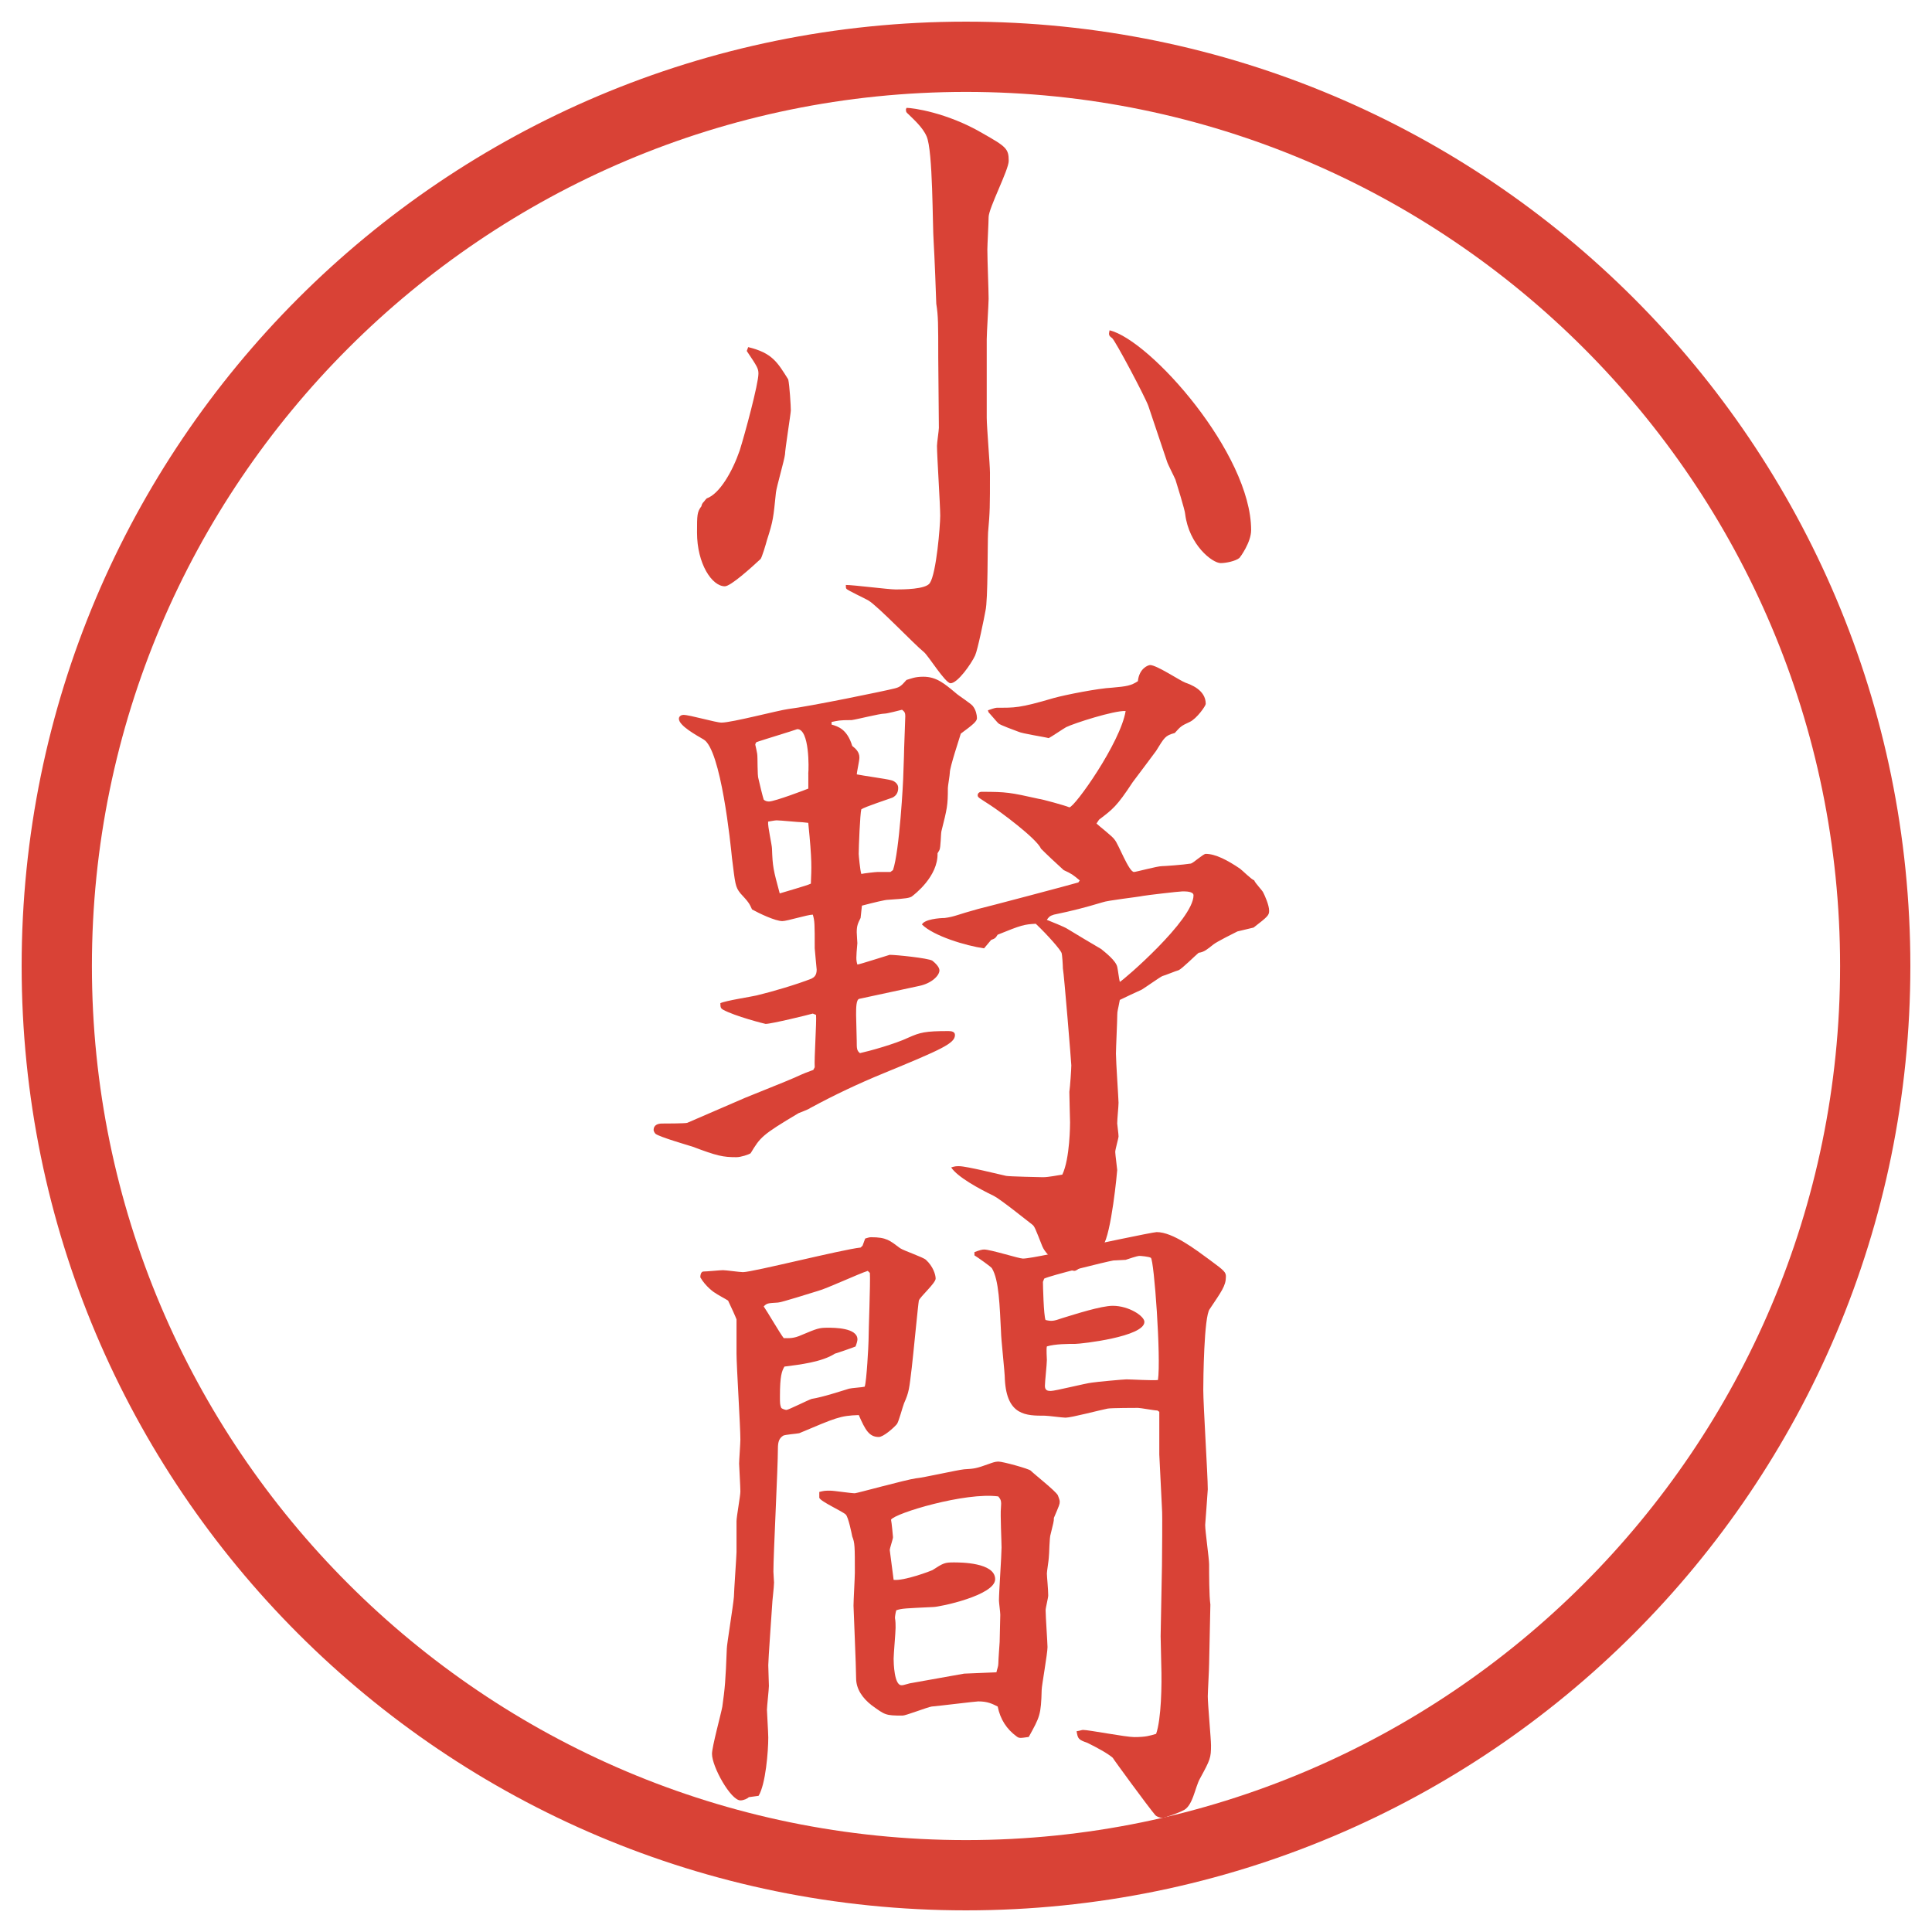
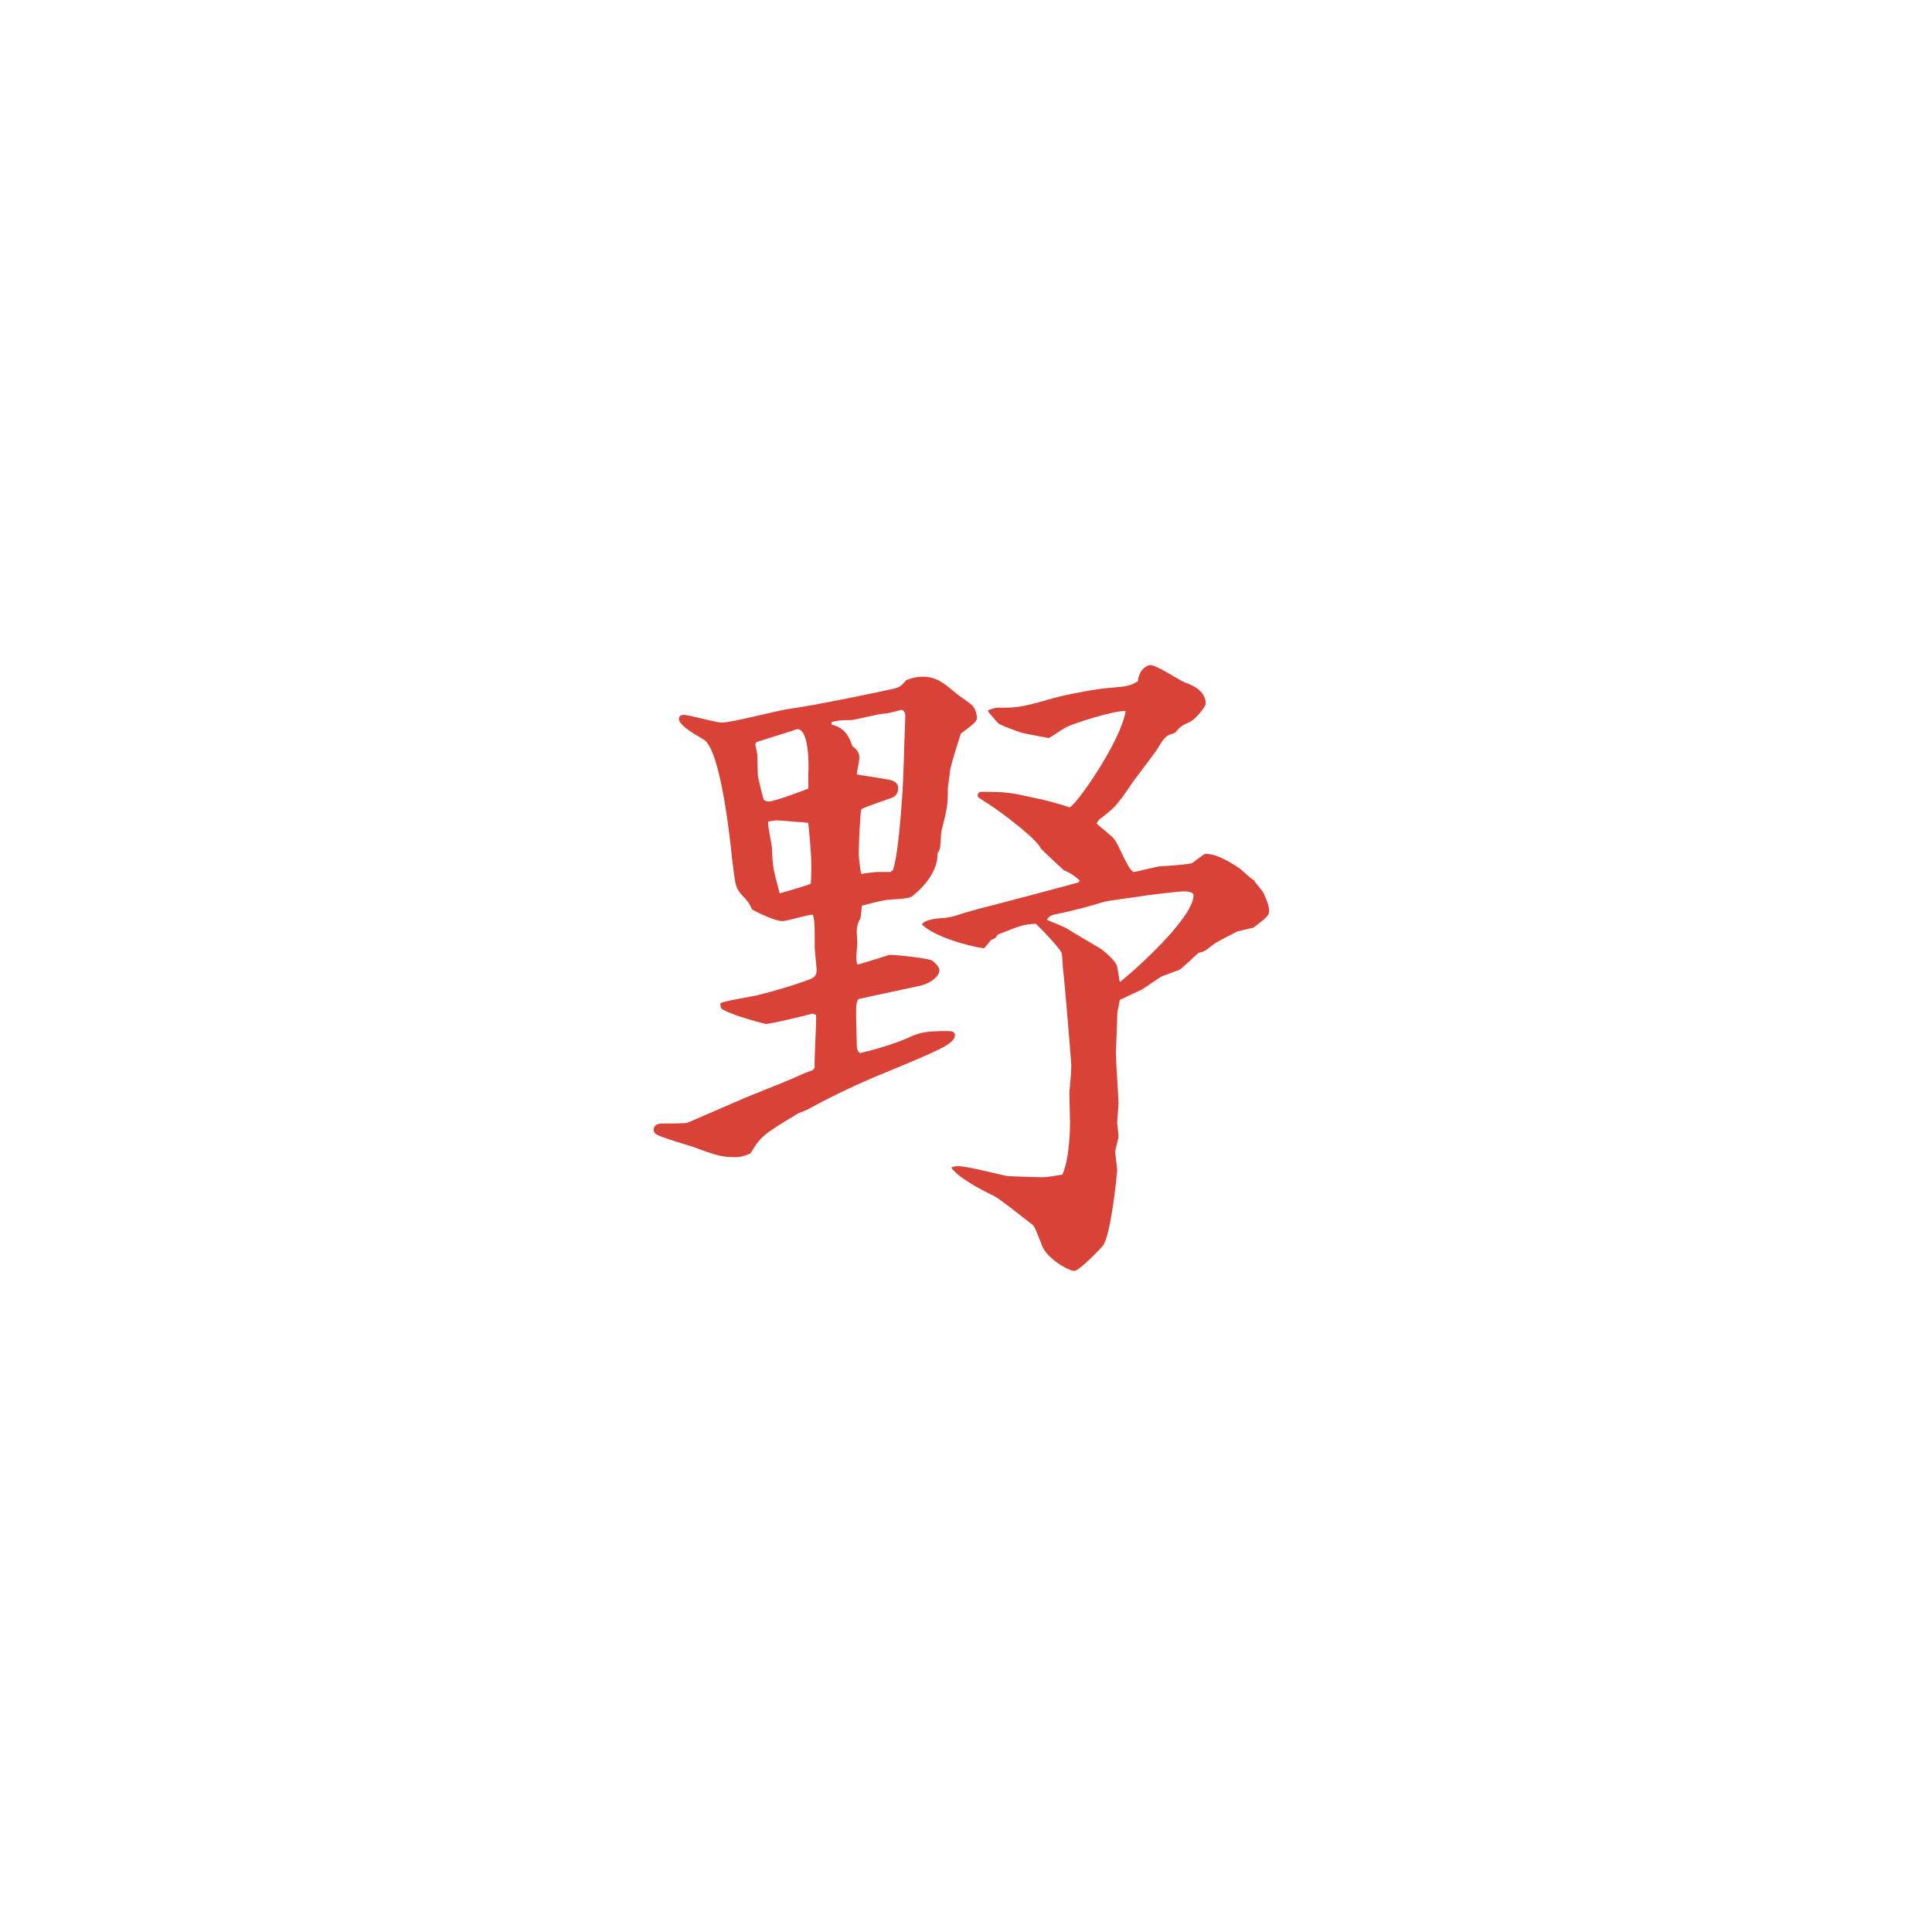
<svg xmlns="http://www.w3.org/2000/svg" version="1.1" id="レイヤー_1" x="0px" y="0px" viewBox="0 0 27.496 27.496" style="enable-background:new 0 0 27.496 27.496;" xml:space="preserve">
  <g id="楕円形_1_2_">
    <g>
-       <path style="fill:#D94236;" d="M13.748,1.308c6.859,0,12.44,5.581,12.44,12.44c0,6.859-5.581,12.44-12.44,12.44s-12.44-5.581-12.44-12.44    C1.308,6.889,6.889,1.308,13.748,1.308 M13.748,0.308c-7.423,0-13.44,6.017-13.44,13.44c0,7.423,6.017,13.44,13.44,13.44    c7.423,0,13.44-6.017,13.44-13.44C27.188,6.325,21.171,0.308,13.748,0.308L13.748,0.308z" />
-     </g>
+       </g>
  </g>
  <g>
-     <path style="fill:#D94236;" d="M10.648,4.94c0.34,0.083,0.414,0.211,0.57,0.46c0.019,0.083,0.037,0.377,0.037,0.442   c0,0.037-0.083,0.561-0.083,0.625c-0.009,0.083-0.12,0.46-0.129,0.543c-0.037,0.359-0.037,0.396-0.129,0.681   c-0.009,0.037-0.074,0.258-0.092,0.267c-0.129,0.12-0.423,0.386-0.506,0.386c-0.184,0-0.396-0.322-0.396-0.764   c0-0.249,0-0.294,0.064-0.377c0-0.019,0.009-0.028,0.018-0.046c0.028-0.027,0.028-0.037,0.056-0.064   c0.184-0.064,0.368-0.387,0.469-0.681c0.073-0.23,0.267-0.948,0.267-1.095c0-0.074-0.019-0.102-0.166-0.322L10.648,4.94z    M13.353,5.087c0-0.479,0-0.589-0.028-0.764c0-0.037-0.027-0.736-0.037-0.875C13.27,3.21,13.279,2.143,13.187,1.94   c-0.055-0.129-0.193-0.249-0.257-0.313C12.902,1.6,12.893,1.6,12.893,1.554l0.009-0.019c0.083,0,0.571,0.064,1.077,0.359   c0.34,0.193,0.377,0.221,0.377,0.396c0,0.129-0.286,0.672-0.286,0.801c0,0.073-0.018,0.396-0.018,0.46   c0,0.156,0.018,0.58,0.018,0.699c0,0.074-0.027,0.488-0.027,0.58v1.113c0,0.129,0.046,0.672,0.046,0.782   c0,0.497,0,0.552-0.027,0.855c-0.009,0.175,0,0.957-0.037,1.113c-0.018,0.102-0.11,0.552-0.147,0.635   c-0.055,0.12-0.249,0.396-0.35,0.396c-0.074,0-0.313-0.387-0.377-0.442c-0.138-0.11-0.653-0.653-0.792-0.736   c-0.046-0.028-0.303-0.147-0.312-0.166c-0.009-0.009-0.009-0.019-0.009-0.055c0.11,0,0.607,0.064,0.708,0.064s0.433,0,0.488-0.092   c0.092-0.138,0.147-0.81,0.147-0.957c0-0.156-0.046-0.855-0.046-0.994c0-0.046,0.027-0.221,0.027-0.257L13.353,5.087z    M16.343,5.777c-0.046-0.129-0.47-0.929-0.516-0.966c-0.055-0.037-0.046-0.055-0.036-0.11c0.579,0.138,2.015,1.757,2.015,2.843   c0,0.175-0.156,0.386-0.166,0.396c-0.055,0.046-0.192,0.074-0.267,0.074c-0.119,0-0.451-0.258-0.506-0.699   c0-0.046-0.129-0.46-0.138-0.488c-0.019-0.046-0.11-0.221-0.12-0.258L16.343,5.777z" />
    <path style="fill:#D94236;" d="M11.595,15.189c-0.009-0.119,0.028-0.645,0.019-0.745l-0.046-0.019c-0.064,0.019-0.589,0.147-0.672,0.147   c-0.009,0-0.441-0.11-0.607-0.203c-0.028-0.018-0.037-0.027-0.037-0.092c0.074-0.036,0.442-0.092,0.515-0.11   c0.23-0.055,0.571-0.156,0.782-0.239c0.037-0.019,0.074-0.046,0.074-0.128c0-0.009-0.028-0.286-0.028-0.304   c0-0.35,0-0.387-0.027-0.479c-0.074,0-0.368,0.092-0.433,0.092c-0.101,0-0.331-0.11-0.432-0.166   c-0.037-0.083-0.046-0.101-0.166-0.23c-0.073-0.092-0.073-0.129-0.12-0.506c-0.018-0.184-0.156-1.546-0.405-1.684   c-0.092-0.055-0.35-0.193-0.35-0.294c0-0.037,0.037-0.055,0.064-0.055c0.092,0,0.46,0.11,0.543,0.11   c0.147,0,0.81-0.175,0.948-0.193c0.304-0.037,1.38-0.258,1.518-0.294c0.074-0.019,0.092-0.037,0.166-0.12   c0.064-0.019,0.12-0.046,0.239-0.046c0.184,0,0.294,0.092,0.46,0.23c0.037,0.037,0.23,0.157,0.249,0.193   c0.037,0.046,0.055,0.12,0.055,0.166c0,0.046-0.055,0.092-0.23,0.221c-0.019,0.064-0.156,0.478-0.156,0.552   c0,0.037-0.028,0.193-0.028,0.221c0,0.249-0.009,0.286-0.092,0.617c-0.009,0.046-0.009,0.23-0.028,0.267   c-0.009,0.019-0.018,0.028-0.027,0.046c0.009,0.331-0.332,0.589-0.368,0.616c-0.037,0.019-0.064,0.028-0.34,0.046   c-0.037,0-0.193,0.037-0.368,0.083l-0.019,0.175c-0.037,0.074-0.055,0.11-0.055,0.203c0,0.027,0.009,0.147,0.009,0.156   c-0.019,0.211-0.019,0.239,0,0.304c0.028,0,0.396-0.12,0.46-0.138c0.092,0,0.543,0.046,0.607,0.083   c0.046,0.037,0.101,0.092,0.101,0.138c0,0.074-0.11,0.184-0.285,0.221l-0.855,0.184c-0.046,0.01-0.046,0.129-0.046,0.23   c0,0.055,0.009,0.312,0.009,0.368c0,0.11,0,0.138,0.046,0.175c0.128-0.028,0.497-0.129,0.69-0.221   c0.166-0.074,0.239-0.093,0.57-0.093c0.046,0,0.092,0.01,0.092,0.056c0,0.119-0.184,0.202-1.012,0.543   c-0.359,0.147-0.708,0.312-1.049,0.497c-0.019,0.018-0.147,0.064-0.166,0.073c-0.524,0.312-0.542,0.341-0.681,0.57   c-0.028,0.019-0.138,0.056-0.203,0.056c-0.193,0-0.276-0.019-0.616-0.147c-0.083-0.027-0.469-0.138-0.534-0.185   c-0.019-0.018-0.028-0.046-0.028-0.055c0-0.073,0.064-0.092,0.12-0.092c0.028,0,0.332,0,0.359-0.01l0.828-0.358   c0.11-0.046,0.598-0.239,0.699-0.285c0.138-0.064,0.193-0.083,0.267-0.11L11.595,15.189z M11.503,11.012   c0.009-0.074,0.019-0.635-0.156-0.635c-0.074,0.027-0.442,0.138-0.58,0.184c-0.009,0.009-0.018,0.027-0.018,0.037   s0.009,0.027,0.027,0.129c0.009,0.046,0,0.312,0.019,0.359c0.009,0.046,0.064,0.267,0.074,0.294   c0.018,0.018,0.046,0.027,0.074,0.027c0.083,0,0.542-0.175,0.561-0.184V11.012z M11.54,12.576c0.009-0.23,0.019-0.312-0.037-0.865   c-0.019,0-0.064-0.009-0.083-0.009c-0.055,0-0.312-0.027-0.368-0.027c-0.028,0-0.11,0.018-0.12,0.018   c-0.009,0.064,0.055,0.332,0.055,0.387c0.009,0.257,0.018,0.294,0.11,0.635C11.154,12.696,11.485,12.604,11.54,12.576z    M12.709,12.383c0.092-0.267,0.147-1.27,0.147-1.362l0.009-0.258c0-0.092,0.019-0.515,0.019-0.57c0-0.046-0.009-0.064-0.046-0.092   c-0.037,0.009-0.211,0.055-0.248,0.055c-0.074,0-0.396,0.083-0.469,0.092c-0.184,0-0.193,0.009-0.286,0.027v0.037   c0.092,0.027,0.221,0.064,0.294,0.304c0.046,0.037,0.102,0.083,0.102,0.166c0,0.046-0.037,0.202-0.037,0.239   c0.083,0.018,0.423,0.064,0.488,0.083c0.009,0,0.101,0.028,0.101,0.11c0,0.064-0.027,0.111-0.083,0.138   c-0.074,0.028-0.387,0.129-0.442,0.166c-0.018,0.064-0.037,0.543-0.037,0.635c0,0.018,0.019,0.23,0.037,0.285   c0.037-0.009,0.203-0.028,0.23-0.028h0.184L12.709,12.383z M15.367,12.53c-0.101-0.083-0.11-0.092-0.229-0.147   c-0.102-0.092-0.249-0.23-0.322-0.304c-0.064-0.147-0.589-0.534-0.718-0.617c-0.166-0.11-0.184-0.11-0.184-0.147   c0-0.019,0.019-0.046,0.055-0.046c0.359,0,0.405,0.009,0.819,0.101c0.027,0,0.367,0.092,0.431,0.12c0.074,0,0.728-0.92,0.801-1.371   c-0.165-0.009-0.736,0.175-0.847,0.23c-0.036,0.019-0.21,0.138-0.248,0.156c-0.064-0.018-0.377-0.064-0.433-0.092   c-0.046-0.019-0.258-0.092-0.285-0.12c-0.027-0.027-0.12-0.138-0.138-0.156l-0.009-0.028c0.027-0.009,0.101-0.037,0.128-0.037   c0.249,0,0.313,0.009,0.81-0.138c0.166-0.046,0.634-0.138,0.828-0.147c0.212-0.019,0.268-0.028,0.368-0.092   c0.019-0.184,0.147-0.23,0.175-0.23c0.092,0,0.424,0.221,0.497,0.249c0.073,0.027,0.294,0.101,0.294,0.304   c0,0.027-0.128,0.211-0.229,0.257c-0.12,0.055-0.129,0.064-0.212,0.157c-0.138,0.037-0.147,0.064-0.267,0.257   c-0.019,0.028-0.276,0.368-0.331,0.442c-0.23,0.35-0.285,0.386-0.479,0.534l-0.037,0.055c0.037,0.037,0.23,0.184,0.258,0.23   c0.056,0.064,0.202,0.46,0.276,0.46c0.027,0,0.331-0.083,0.396-0.083c0.036,0,0.304-0.019,0.414-0.037   c0.036-0.009,0.175-0.138,0.211-0.138c0.139,0,0.313,0.092,0.488,0.211c0.036,0.027,0.165,0.156,0.202,0.166   c0.01,0.037,0.12,0.147,0.129,0.175c0.019,0.037,0.083,0.175,0.083,0.258c0,0.064-0.019,0.083-0.221,0.239l-0.23,0.055   c-0.055,0.027-0.294,0.147-0.34,0.184c-0.083,0.064-0.129,0.11-0.212,0.12c-0.046,0.037-0.239,0.23-0.285,0.248   c-0.037,0.009-0.193,0.074-0.23,0.083c-0.027,0.009-0.248,0.166-0.294,0.193c-0.046,0.019-0.276,0.129-0.313,0.147   c-0.027,0.147-0.036,0.156-0.036,0.212c0,0.083-0.019,0.479-0.019,0.552c0,0.11,0.037,0.653,0.037,0.699   c0,0.056-0.019,0.23-0.019,0.295c0,0.019,0.019,0.146,0.019,0.184c0,0.027-0.047,0.185-0.047,0.221   c0,0.037,0.028,0.239,0.028,0.258s-0.083,0.911-0.203,1.076c-0.027,0.037-0.34,0.359-0.404,0.359c-0.092,0-0.386-0.175-0.459-0.35   c-0.102-0.258-0.11-0.285-0.147-0.312c-0.083-0.064-0.451-0.359-0.543-0.405c-0.211-0.102-0.515-0.267-0.607-0.405   c0.056-0.018,0.074-0.018,0.111-0.018c0.11,0,0.58,0.119,0.671,0.138c0.037,0.009,0.497,0.019,0.524,0.019   c0.083,0,0.211-0.028,0.276-0.037c0.11-0.23,0.11-0.727,0.11-0.745s-0.01-0.368-0.01-0.433c0.01-0.064,0.028-0.322,0.028-0.377   c0-0.028-0.102-1.289-0.12-1.38c0-0.037-0.009-0.193-0.019-0.221c-0.018-0.046-0.183-0.239-0.367-0.414   c-0.166,0.009-0.203,0.018-0.543,0.156c-0.028,0.046-0.037,0.055-0.092,0.074l-0.101,0.12c-0.258-0.037-0.718-0.175-0.884-0.34   c0.037-0.074,0.249-0.092,0.322-0.092c0.147-0.019,0.175-0.046,0.479-0.129c0.083-0.018,1.371-0.359,1.425-0.377L15.367,12.53z    M15.192,13.22c0.074,0.046,0.414,0.249,0.479,0.286c0.056,0.046,0.212,0.166,0.23,0.257c0.009,0.037,0.027,0.184,0.036,0.211   c0.046-0.019,1.049-0.883,1.049-1.232c0-0.056-0.11-0.056-0.156-0.056s-0.524,0.056-0.561,0.064   c-0.093,0.019-0.507,0.064-0.58,0.092c-0.248,0.074-0.423,0.12-0.69,0.175c-0.064,0.019-0.073,0.037-0.101,0.074   C14.945,13.11,15.155,13.193,15.192,13.22z" />
-     <path style="fill:#D94236;" d="M12.276,17.728l0.037-0.101c0.037-0.01,0.055-0.019,0.083-0.019c0.221,0,0.267,0.046,0.414,0.156   c0.055,0.037,0.331,0.129,0.368,0.166c0.101,0.092,0.138,0.211,0.138,0.267c0,0.064-0.221,0.258-0.239,0.312   c-0.009,0.037-0.083,0.81-0.101,0.957c-0.037,0.304-0.037,0.341-0.11,0.506c-0.019,0.046-0.074,0.258-0.101,0.295   c-0.046,0.055-0.193,0.184-0.258,0.184c-0.138,0-0.193-0.101-0.285-0.312c-0.267,0.009-0.322,0.037-0.847,0.258   c-0.037,0.009-0.202,0.019-0.23,0.036c-0.055,0.037-0.074,0.083-0.074,0.185c0,0.276-0.064,1.5-0.064,1.748   c0,0.027,0.009,0.138,0.009,0.156c0,0.064-0.027,0.276-0.027,0.322c-0.009,0.138-0.055,0.782-0.055,0.855   c0,0.046,0.009,0.258,0.009,0.295c0,0.046-0.028,0.294-0.028,0.34c0,0.028,0.019,0.331,0.019,0.396   c0,0.193-0.037,0.663-0.138,0.828l-0.138,0.019c-0.018,0.019-0.073,0.046-0.12,0.046c-0.138,0-0.405-0.479-0.405-0.662   c0-0.102,0.129-0.57,0.147-0.672c0.037-0.267,0.046-0.358,0.064-0.828c0-0.055,0.092-0.616,0.101-0.736   c0-0.063,0.037-0.589,0.037-0.635v-0.441c0-0.064,0.055-0.358,0.055-0.423s-0.018-0.378-0.018-0.396   c0-0.047,0.018-0.286,0.018-0.341c0-0.193-0.055-1.049-0.055-1.224v-0.488c-0.009-0.027-0.083-0.192-0.12-0.267   c-0.027-0.019-0.166-0.092-0.184-0.11c-0.009,0-0.138-0.092-0.211-0.221c0-0.009,0-0.083,0.046-0.083   c0.046,0,0.239-0.019,0.276-0.019c0.046,0,0.239,0.028,0.285,0.028c0.138,0,1.408-0.322,1.674-0.35L12.276,17.728z M12.35,18.087   c-0.12,0.037-0.598,0.258-0.708,0.285c-0.092,0.027-0.524,0.166-0.571,0.166c-0.147,0.009-0.156,0.009-0.202,0.055   c0.046,0.064,0.239,0.396,0.285,0.451c0.074,0,0.138,0.009,0.258-0.046c0.221-0.093,0.248-0.102,0.368-0.102   c0.092,0,0.423,0,0.423,0.166c0,0.018-0.009,0.055-0.027,0.101c-0.019,0.01-0.286,0.102-0.294,0.102   c-0.184,0.119-0.497,0.156-0.718,0.184c-0.037,0.064-0.064,0.129-0.064,0.424c0,0.101,0,0.119,0.019,0.165   c0.009,0.01,0.055,0.028,0.073,0.028c0.028,0,0.304-0.139,0.359-0.157c0.166-0.027,0.414-0.11,0.534-0.146   c0.037-0.01,0.193-0.019,0.221-0.028c0.028-0.073,0.055-0.606,0.055-0.653c0-0.146,0.028-0.828,0.019-0.966L12.35,18.087z    M11.816,21.215c0.055,0,0.294,0.037,0.35,0.037c0.027,0,0.727-0.193,0.865-0.212c0.11-0.009,0.589-0.119,0.69-0.129   c0.147-0.009,0.166-0.009,0.368-0.082c0.028-0.01,0.074-0.028,0.12-0.028c0.064,0,0.433,0.102,0.46,0.129   c0.056,0.056,0.349,0.285,0.386,0.35c0.009,0.027,0.027,0.064,0.027,0.092c0,0.037-0.009,0.056-0.083,0.23   c0,0.056-0.009,0.073-0.046,0.23c-0.019,0.046-0.019,0.285-0.027,0.34c0,0.027-0.027,0.193-0.027,0.221   c0,0.046,0.019,0.221,0.019,0.313c0,0.036-0.037,0.175-0.037,0.211c0,0.083,0.027,0.47,0.027,0.524   c0,0.093-0.083,0.553-0.083,0.607c-0.009,0.359-0.027,0.387-0.184,0.672c-0.129,0.019-0.138,0.019-0.175-0.009   c-0.138-0.102-0.23-0.239-0.267-0.424c-0.074-0.036-0.138-0.073-0.276-0.073c-0.037,0-0.552,0.064-0.663,0.073   c-0.064,0.01-0.368,0.129-0.414,0.129c-0.249,0-0.249-0.009-0.441-0.147c-0.129-0.101-0.221-0.229-0.221-0.386   c0-0.166-0.037-0.985-0.037-1.031c0-0.073,0.019-0.404,0.019-0.469c0-0.377,0-0.424-0.037-0.516   c-0.009-0.046-0.055-0.275-0.092-0.312c-0.046-0.046-0.359-0.185-0.377-0.239v-0.083C11.733,21.215,11.743,21.215,11.816,21.215z    M13.721,23.819l0.46-0.019c0.009-0.046,0.027-0.083,0.027-0.12c0-0.055,0.019-0.304,0.019-0.312c0-0.064,0.009-0.331,0.009-0.387   c0-0.036-0.019-0.175-0.019-0.202c0-0.119,0.037-0.645,0.037-0.755c0-0.082-0.019-0.479-0.009-0.561   c0.009-0.102,0-0.12-0.037-0.166c-0.469-0.064-1.472,0.239-1.527,0.331c0.009,0.037,0.028,0.239,0.028,0.249   c0,0.027-0.046,0.156-0.046,0.184l0.055,0.423c0.147,0.019,0.534-0.128,0.552-0.138c0.156-0.101,0.175-0.11,0.304-0.11   c0.092,0,0.589,0,0.589,0.239c0,0.23-0.792,0.396-0.883,0.396c-0.396,0.019-0.442,0.019-0.524,0.046   c-0.009,0.028-0.019,0.083-0.019,0.11c0.009,0.047,0.009,0.093,0.009,0.139c0,0.064-0.028,0.377-0.028,0.441   s0.009,0.377,0.111,0.377c0.018,0,0.027,0,0.119-0.027L13.721,23.819z M13.868,17.82c0.074-0.028,0.11-0.037,0.138-0.037   c0.092,0,0.497,0.129,0.552,0.129c0.11,0,0.653-0.12,0.809-0.156c0.092-0.019,1.04-0.221,1.095-0.221   c0.23,0,0.553,0.248,0.755,0.396c0.212,0.156,0.23,0.175,0.23,0.239c0,0.129-0.064,0.211-0.23,0.46   c-0.083,0.101-0.092,1.021-0.092,1.149c0,0.222,0.064,1.215,0.064,1.417c0,0.028-0.037,0.497-0.037,0.507   c0,0.092,0.056,0.479,0.056,0.561c0,0.129,0,0.451,0.018,0.571l-0.018,0.846c0,0.074-0.019,0.405-0.019,0.46   c0,0.111,0.046,0.607,0.046,0.699c0,0.176-0.01,0.203-0.156,0.47c-0.074,0.129-0.102,0.405-0.249,0.46   c-0.046,0.027-0.258,0.102-0.285,0.102c-0.037,0-0.083-0.019-0.101-0.037c-0.102-0.119-0.607-0.81-0.607-0.818   c-0.074-0.064-0.212-0.139-0.359-0.212c-0.129-0.046-0.138-0.056-0.156-0.166c0.056-0.009,0.073-0.019,0.092-0.019   c0.083,0,0.607,0.102,0.728,0.102c0.165,0,0.221-0.019,0.312-0.046c0.073-0.212,0.083-0.69,0.073-0.984l-0.009-0.405l0.019-1.003   c0-0.138,0.009-0.718,0-0.818L16.499,20.7v-0.607l-0.027-0.019c-0.046,0-0.239-0.037-0.276-0.037c-0.019,0-0.377,0-0.433,0.01   c-0.101,0.019-0.515,0.129-0.598,0.129c-0.046,0-0.248-0.028-0.294-0.028c-0.267,0-0.542,0-0.57-0.515   c0-0.102-0.055-0.58-0.055-0.682c-0.019-0.367-0.028-0.735-0.129-0.901c-0.009-0.019-0.203-0.156-0.249-0.184v-0.019V17.82z    M14.843,18.243c0,0.046,0.01,0.479,0.037,0.543c0.083,0.019,0.11,0.019,0.239-0.027c0.184-0.056,0.552-0.175,0.718-0.175   c0.229,0,0.45,0.146,0.45,0.229c0,0.212-0.901,0.313-0.984,0.313c-0.101,0-0.285,0-0.404,0.036c-0.01,0.037,0,0.166,0,0.193   c0,0.064-0.028,0.312-0.028,0.368c0,0.064,0.037,0.073,0.083,0.073c0.064,0,0.497-0.11,0.588-0.119   c0.056-0.01,0.451-0.046,0.488-0.046c0.064,0,0.386,0.019,0.45,0.009c0.046-0.312-0.055-1.711-0.101-1.739   c-0.028-0.018-0.147-0.027-0.157-0.027c-0.018,0-0.036,0-0.202,0.056c-0.019,0-0.147,0.009-0.175,0.009   c-0.11,0.019-0.892,0.212-0.984,0.258L14.843,18.243z" />
  </g>
  <g>
</g>
  <g>
</g>
  <g>
</g>
  <g>
</g>
  <g>
</g>
  <g>
</g>
</svg>